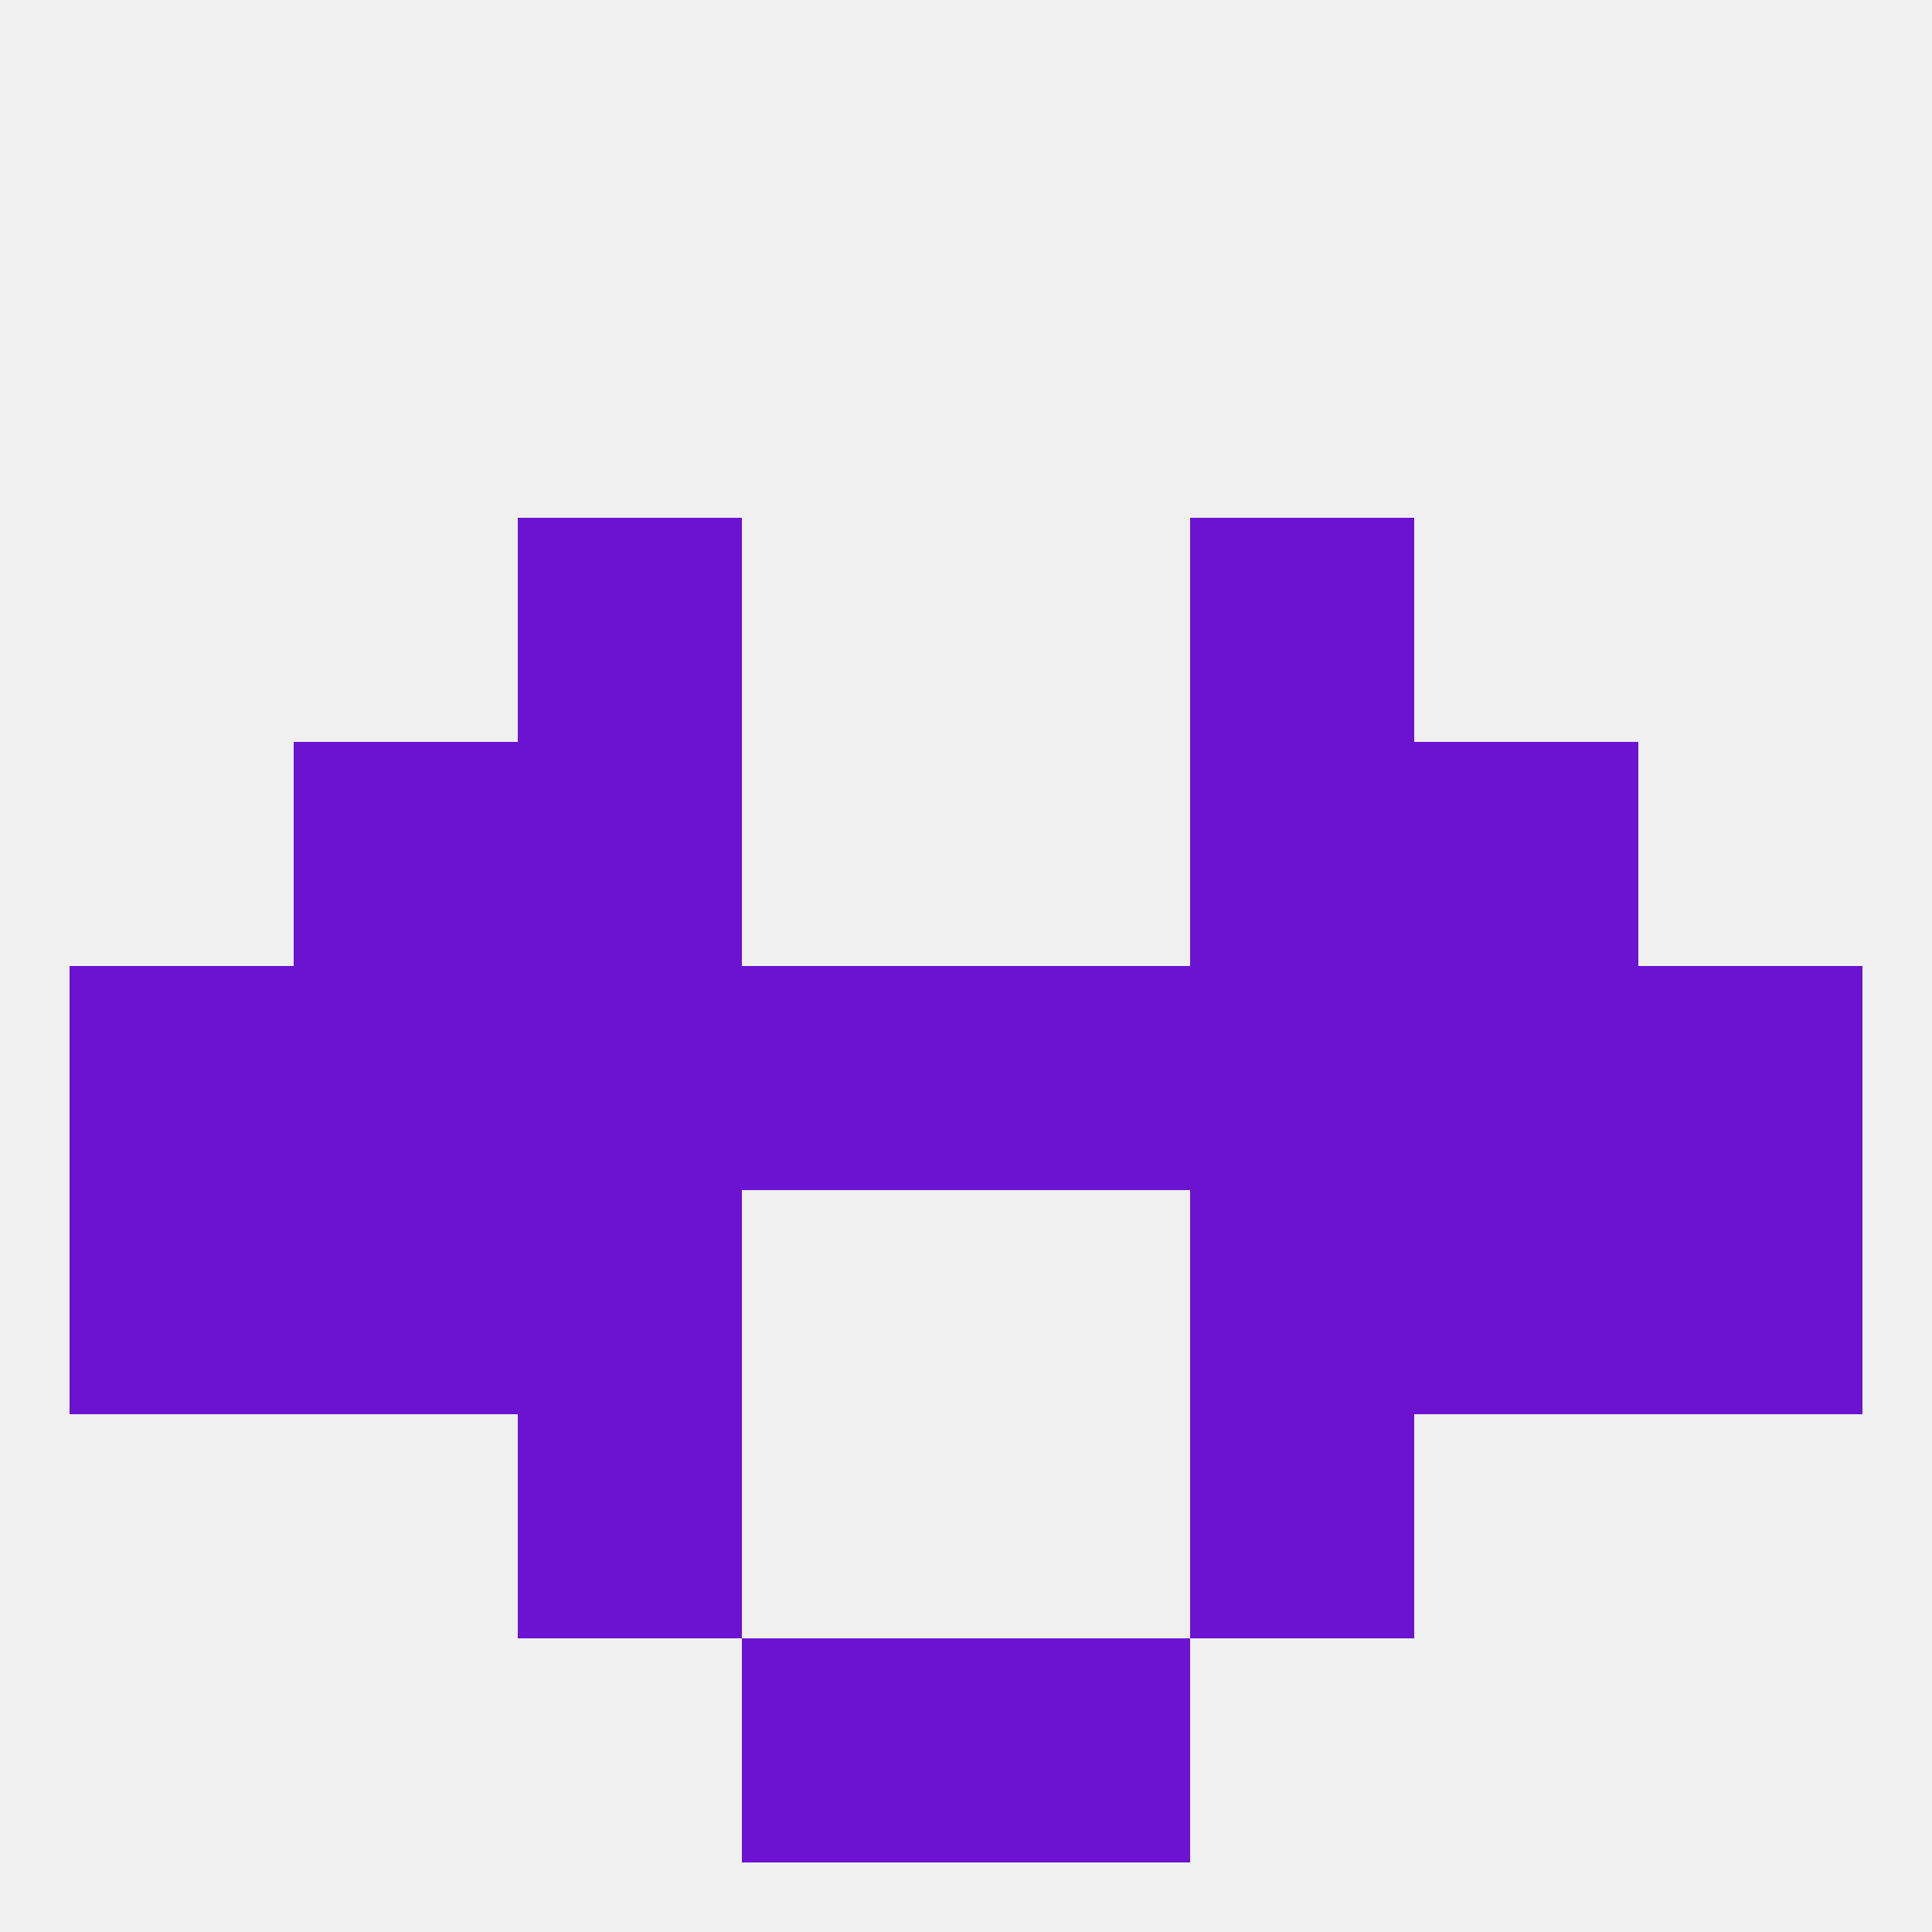
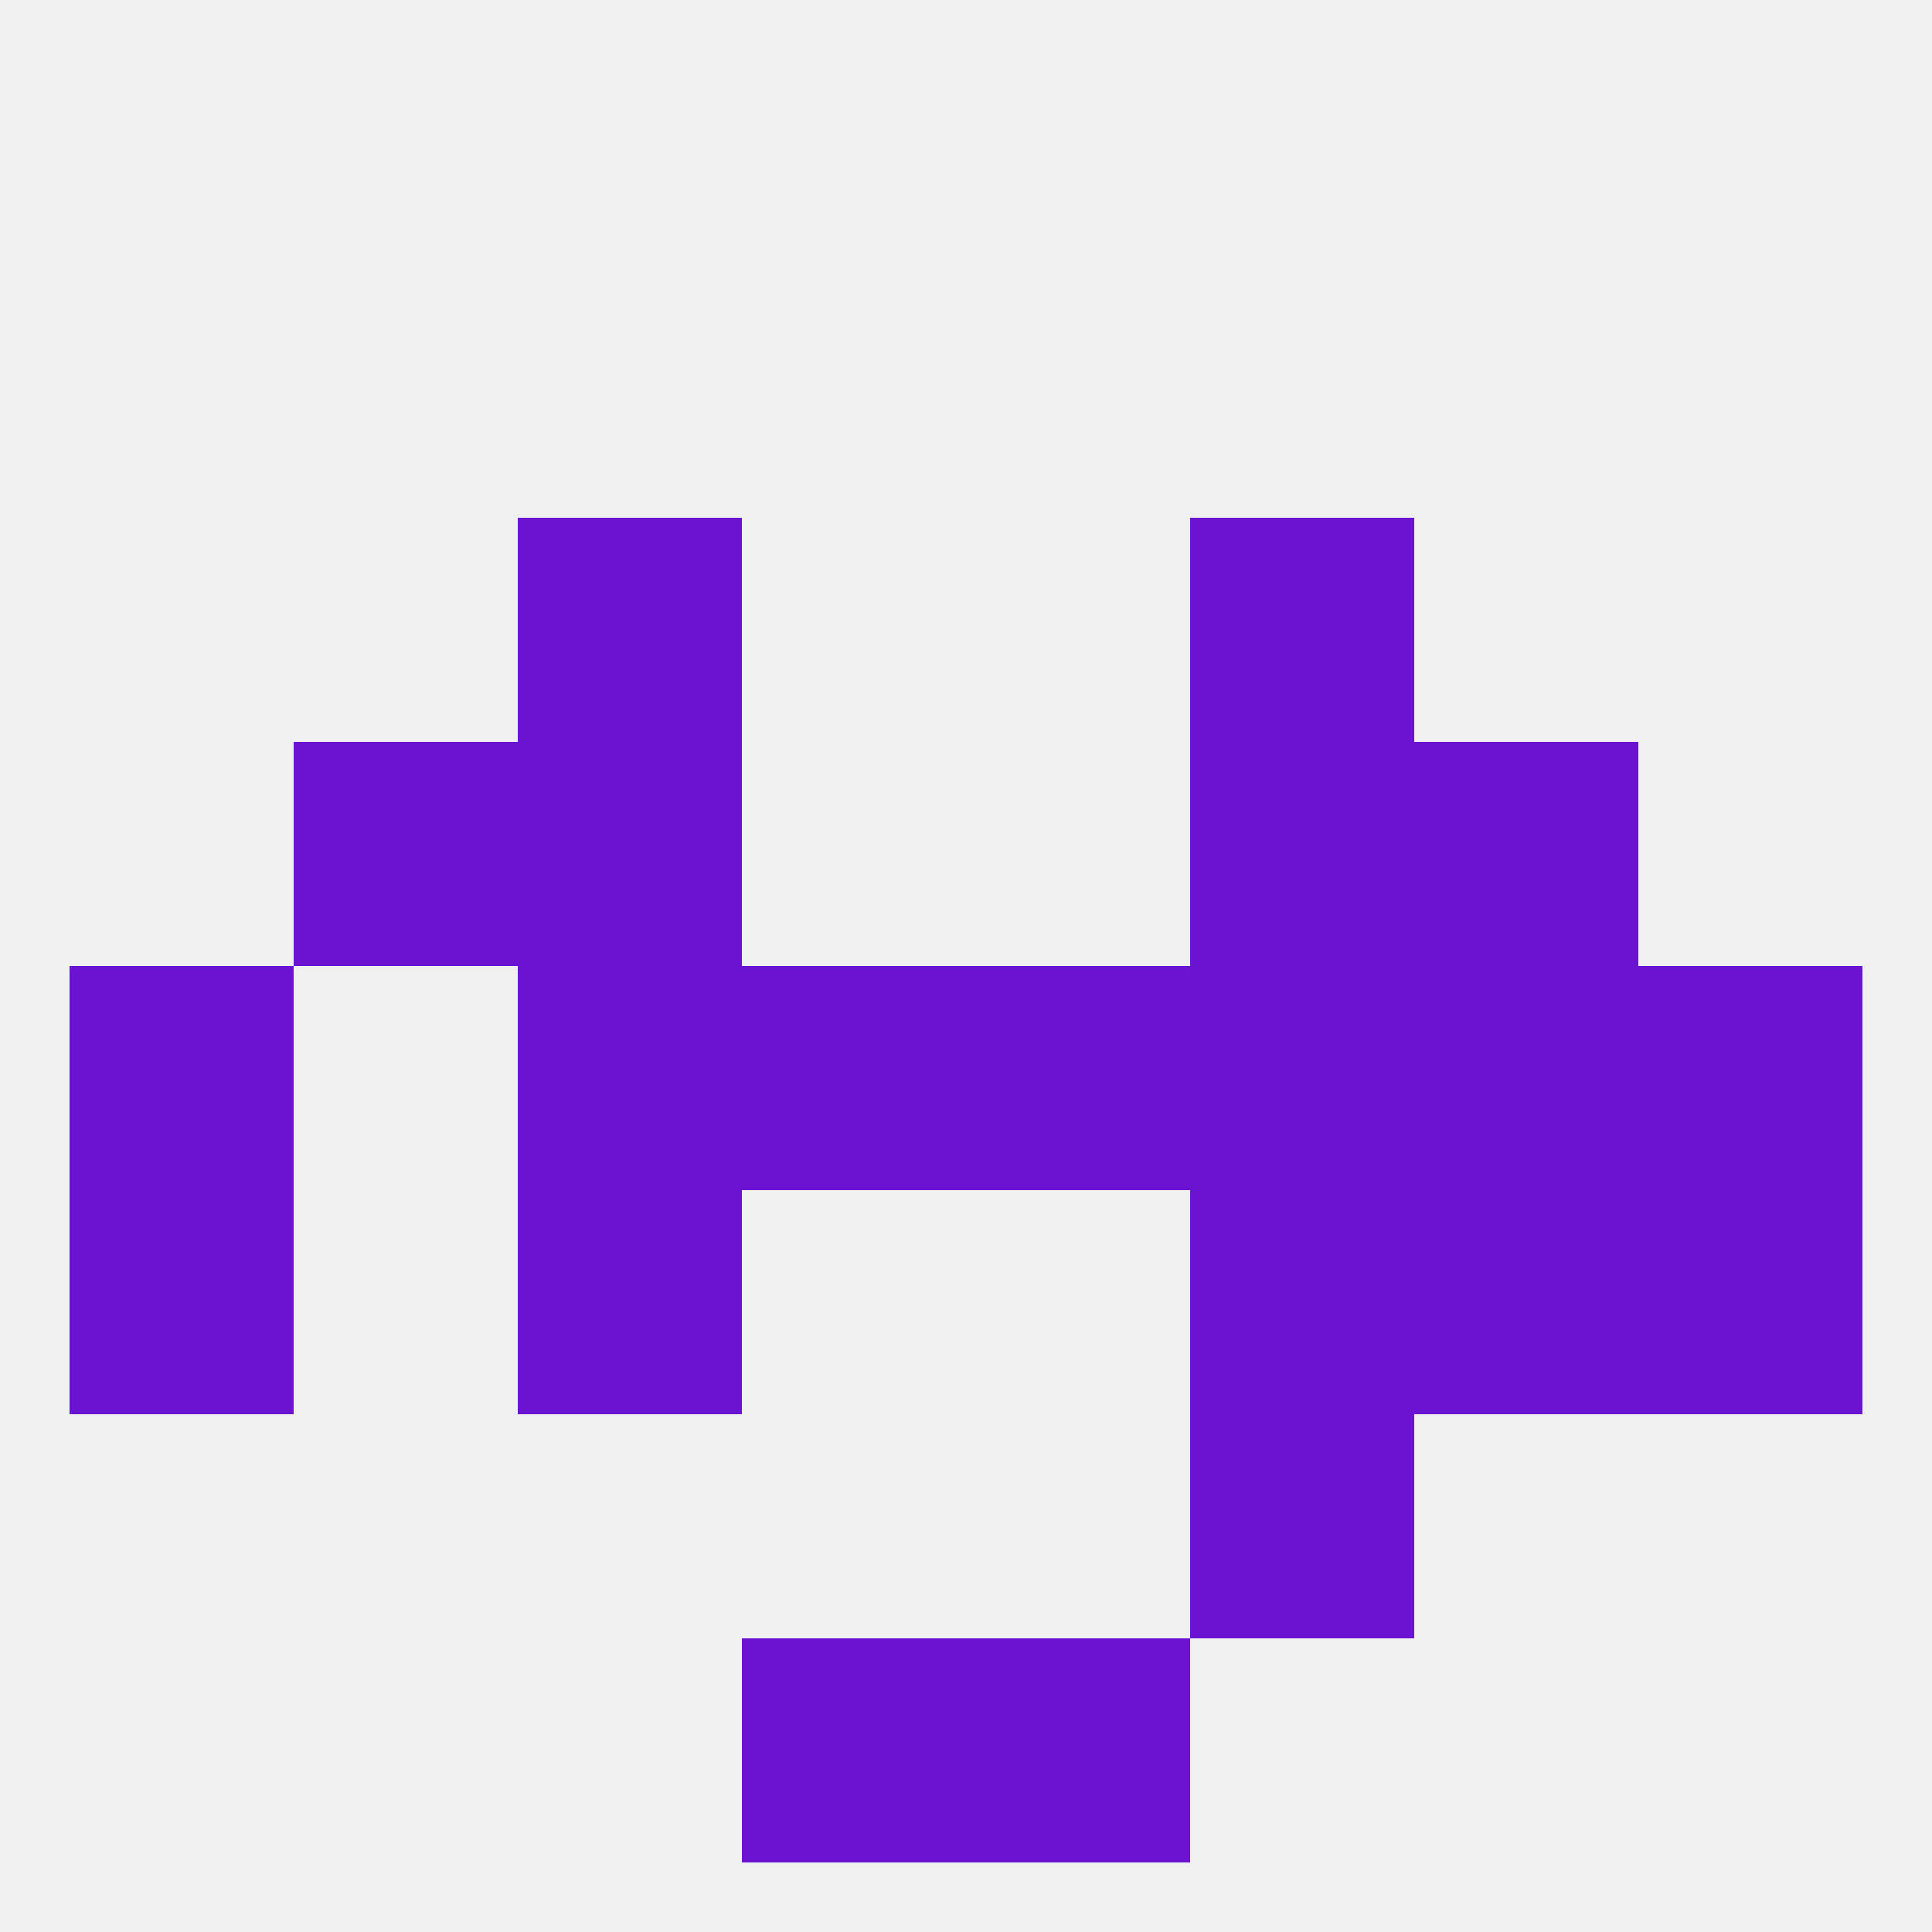
<svg xmlns="http://www.w3.org/2000/svg" version="1.1" baseprofile="full" width="250" height="250" viewBox="0 0 250 250">
  <rect width="100%" height="100%" fill="rgba(240,240,240,255)" />
  <rect x="212" y="125" width="29" height="29" fill="rgba(108,19,209,255)" />
  <rect x="96" y="125" width="29" height="29" fill="rgba(108,19,209,255)" />
-   <rect x="38" y="125" width="29" height="29" fill="rgba(108,19,209,255)" />
  <rect x="9" y="125" width="29" height="29" fill="rgba(108,19,209,255)" />
  <rect x="67" y="125" width="29" height="29" fill="rgba(108,19,209,255)" />
  <rect x="154" y="125" width="29" height="29" fill="rgba(108,19,209,255)" />
  <rect x="125" y="125" width="29" height="29" fill="rgba(108,19,209,255)" />
  <rect x="183" y="125" width="29" height="29" fill="rgba(108,19,209,255)" />
  <rect x="154" y="96" width="29" height="29" fill="rgba(108,19,209,255)" />
  <rect x="38" y="96" width="29" height="29" fill="rgba(108,19,209,255)" />
  <rect x="183" y="96" width="29" height="29" fill="rgba(108,19,209,255)" />
  <rect x="67" y="96" width="29" height="29" fill="rgba(108,19,209,255)" />
  <rect x="67" y="67" width="29" height="29" fill="rgba(108,19,209,255)" />
  <rect x="154" y="67" width="29" height="29" fill="rgba(108,19,209,255)" />
  <rect x="9" y="154" width="29" height="29" fill="rgba(108,19,209,255)" />
  <rect x="212" y="154" width="29" height="29" fill="rgba(108,19,209,255)" />
  <rect x="67" y="154" width="29" height="29" fill="rgba(108,19,209,255)" />
  <rect x="154" y="154" width="29" height="29" fill="rgba(108,19,209,255)" />
-   <rect x="38" y="154" width="29" height="29" fill="rgba(108,19,209,255)" />
  <rect x="183" y="154" width="29" height="29" fill="rgba(108,19,209,255)" />
  <rect x="154" y="183" width="29" height="29" fill="rgba(108,19,209,255)" />
-   <rect x="67" y="183" width="29" height="29" fill="rgba(108,19,209,255)" />
  <rect x="96" y="212" width="29" height="29" fill="rgba(108,19,209,255)" />
  <rect x="125" y="212" width="29" height="29" fill="rgba(108,19,209,255)" />
</svg>